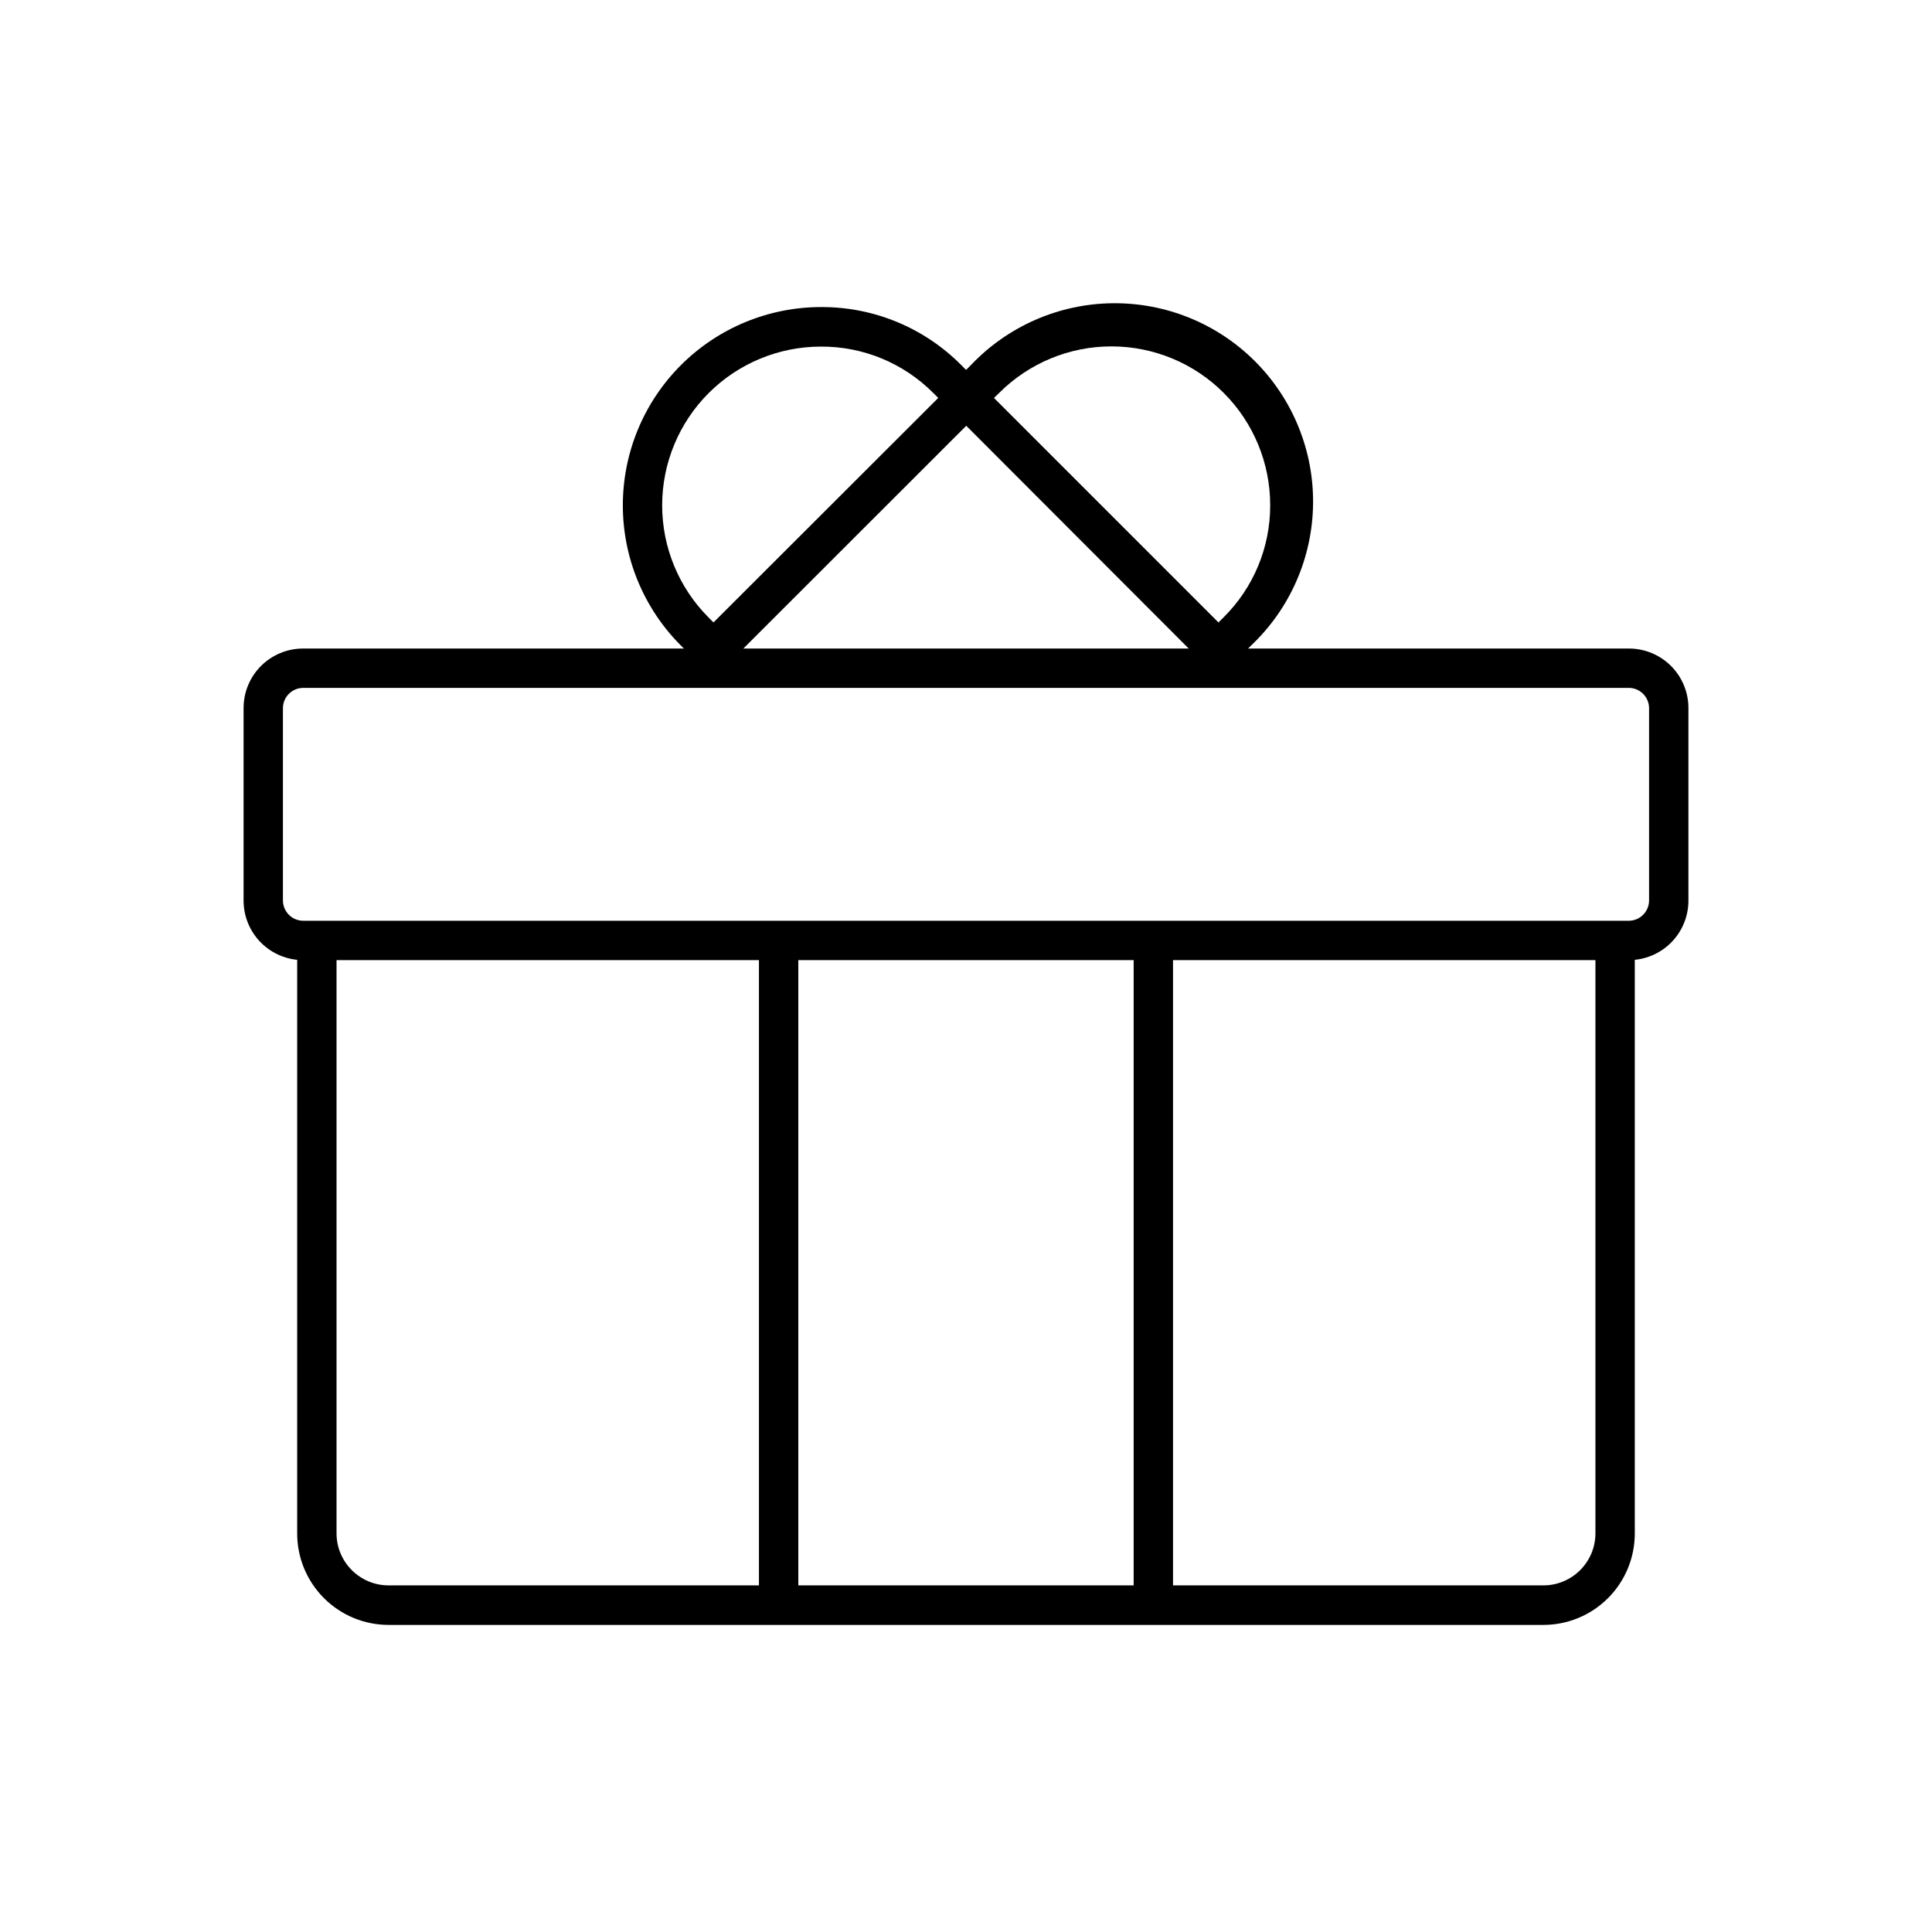
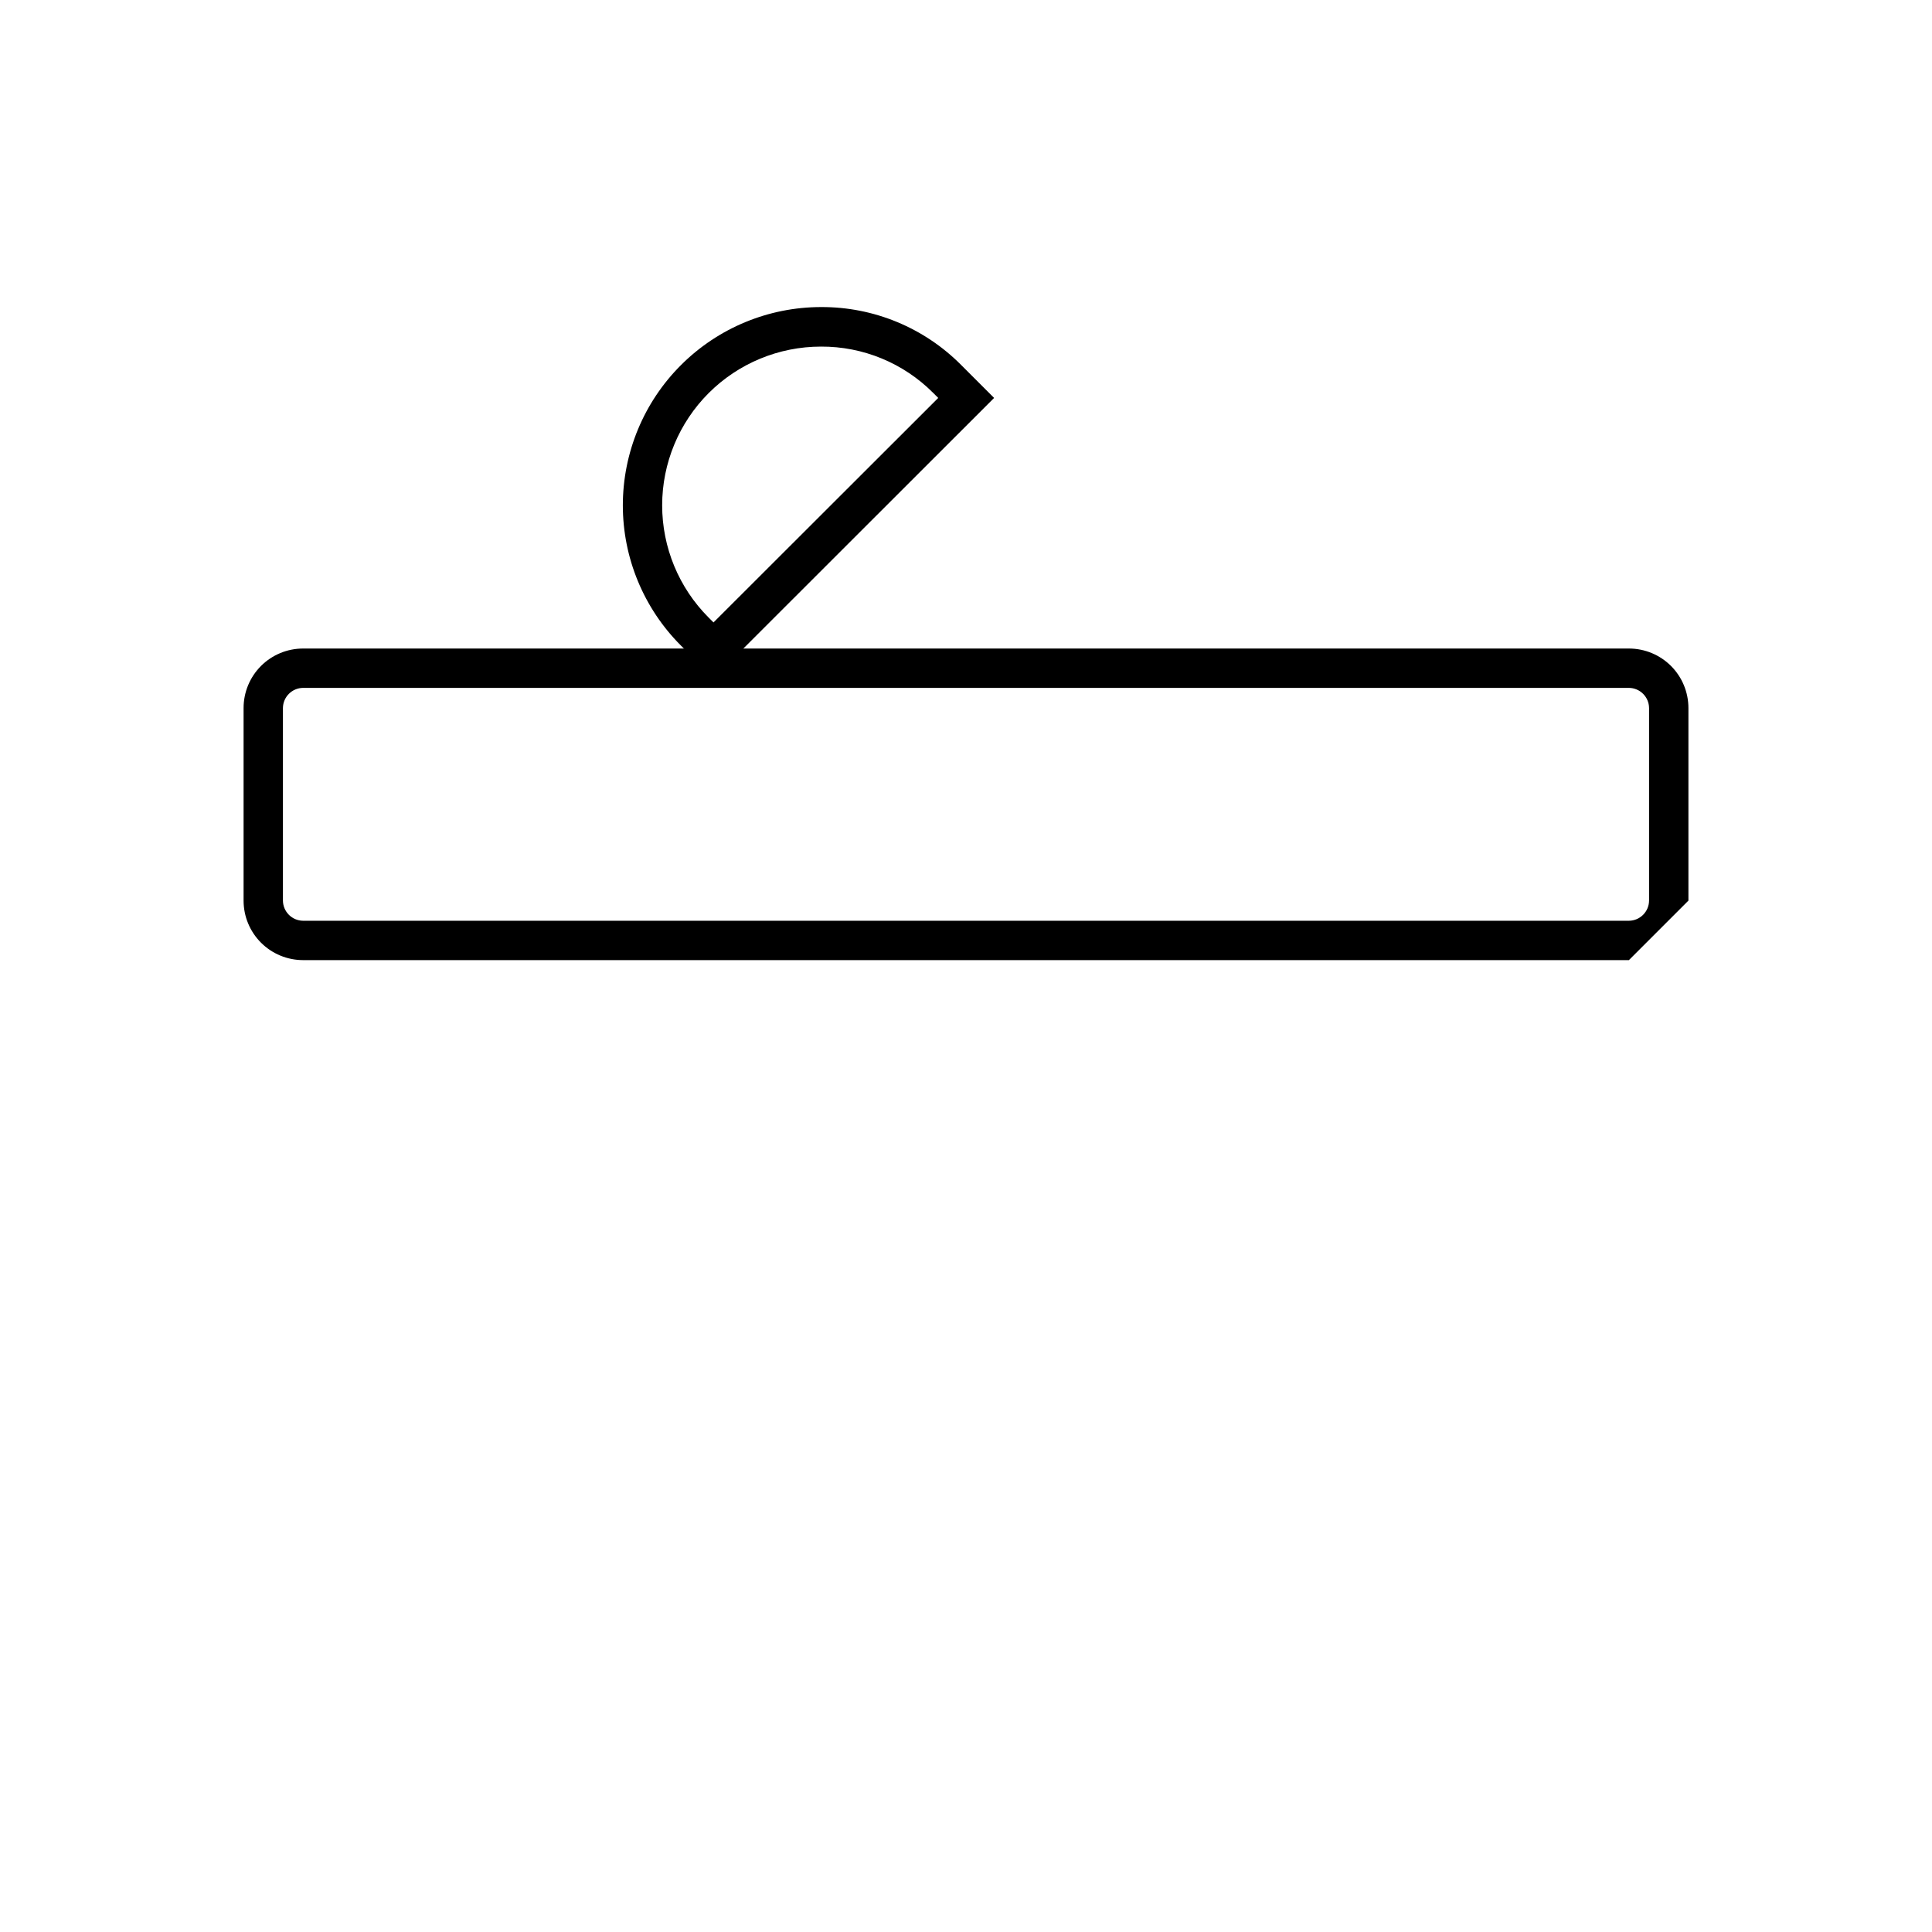
<svg xmlns="http://www.w3.org/2000/svg" fill="#000000" width="800px" height="800px" version="1.1" viewBox="144 144 512 512">
  <g>
-     <path d="m553 574.62h-306.01c-6.426 0-12.59-2.551-17.137-7.098-4.543-4.543-7.098-10.707-7.098-17.133v-157.19h10.43v157.19c0.027 7.602 6.199 13.754 13.805 13.754h306.01c7.606 0 13.777-6.152 13.805-13.754v-157.19h10.43v157.19c0 6.426-2.551 12.59-7.098 17.133-4.543 4.547-10.707 7.098-17.137 7.098z" />
-     <path d="m575.68 398.44h-351.36c-4.184 0-8.195-1.664-11.152-4.621-2.957-2.957-4.617-6.965-4.617-11.148v-51.035c0-4.184 1.66-8.195 4.617-11.152s6.969-4.617 11.152-4.617h351.36c4.184 0 8.195 1.66 11.152 4.617s4.617 6.969 4.617 11.152v51.035c0 4.184-1.66 8.191-4.617 11.148-2.957 2.957-6.969 4.621-11.152 4.621zm-351.36-72.145c-2.938 0.027-5.312 2.402-5.34 5.34v51.035c0.027 2.938 2.402 5.312 5.34 5.34h351.36c2.938-0.027 5.312-2.402 5.34-5.34v-51.035c-0.027-2.938-2.402-5.312-5.34-5.34z" />
-     <path d="m345.13 393.2h10.43v176.18h-10.43z" />
-     <path d="m444.43 393.2h10.43v176.18h-10.43z" />
+     <path d="m575.68 398.44h-351.36c-4.184 0-8.195-1.664-11.152-4.621-2.957-2.957-4.617-6.965-4.617-11.148v-51.035c0-4.184 1.66-8.195 4.617-11.152s6.969-4.617 11.152-4.617h351.36c4.184 0 8.195 1.66 11.152 4.617s4.617 6.969 4.617 11.152v51.035zm-351.36-72.145c-2.938 0.027-5.312 2.402-5.34 5.34v51.035c0.027 2.938 2.402 5.312 5.34 5.34h351.36c2.938-0.027 5.312-2.402 5.34-5.34v-51.035c-0.027-2.938-2.402-5.312-5.34-5.34z" />
    <path d="m333.09 323.77-8.668-8.719c-9.844-9.855-15.371-23.223-15.363-37.152 0.008-13.934 5.543-27.293 15.398-37.141 9.855-9.852 23.215-15.383 37.148-15.383 13.934-0.062 27.312 5.473 37.129 15.367l8.715 8.715zm28.465-87.914v-0.004c-11.156 0-21.855 4.43-29.742 12.312-7.891 7.887-12.328 18.582-12.332 29.734-0.008 11.156 4.418 21.855 12.297 29.746l1.309 1.309 59.555-59.496-1.359-1.359h-0.004c-7.871-7.894-18.578-12.305-29.723-12.246z" />
-     <path d="m466.91 323.77-74.262-74.363 8.664-8.664c9.758-10.289 23.262-16.195 37.438-16.379 14.18-0.184 27.832 5.367 37.855 15.398 10.02 10.031 15.566 23.684 15.371 37.863-0.195 14.176-6.109 27.676-16.402 37.426zm-59.5-74.312 59.5 59.5 1.309-1.309v-0.004c7.949-7.844 12.414-18.555 12.395-29.723 0.016-11.16-4.406-21.871-12.289-29.77-7.883-7.902-18.582-12.344-29.742-12.355s-21.867 4.414-29.762 12.301z" />
  </g>
</svg>